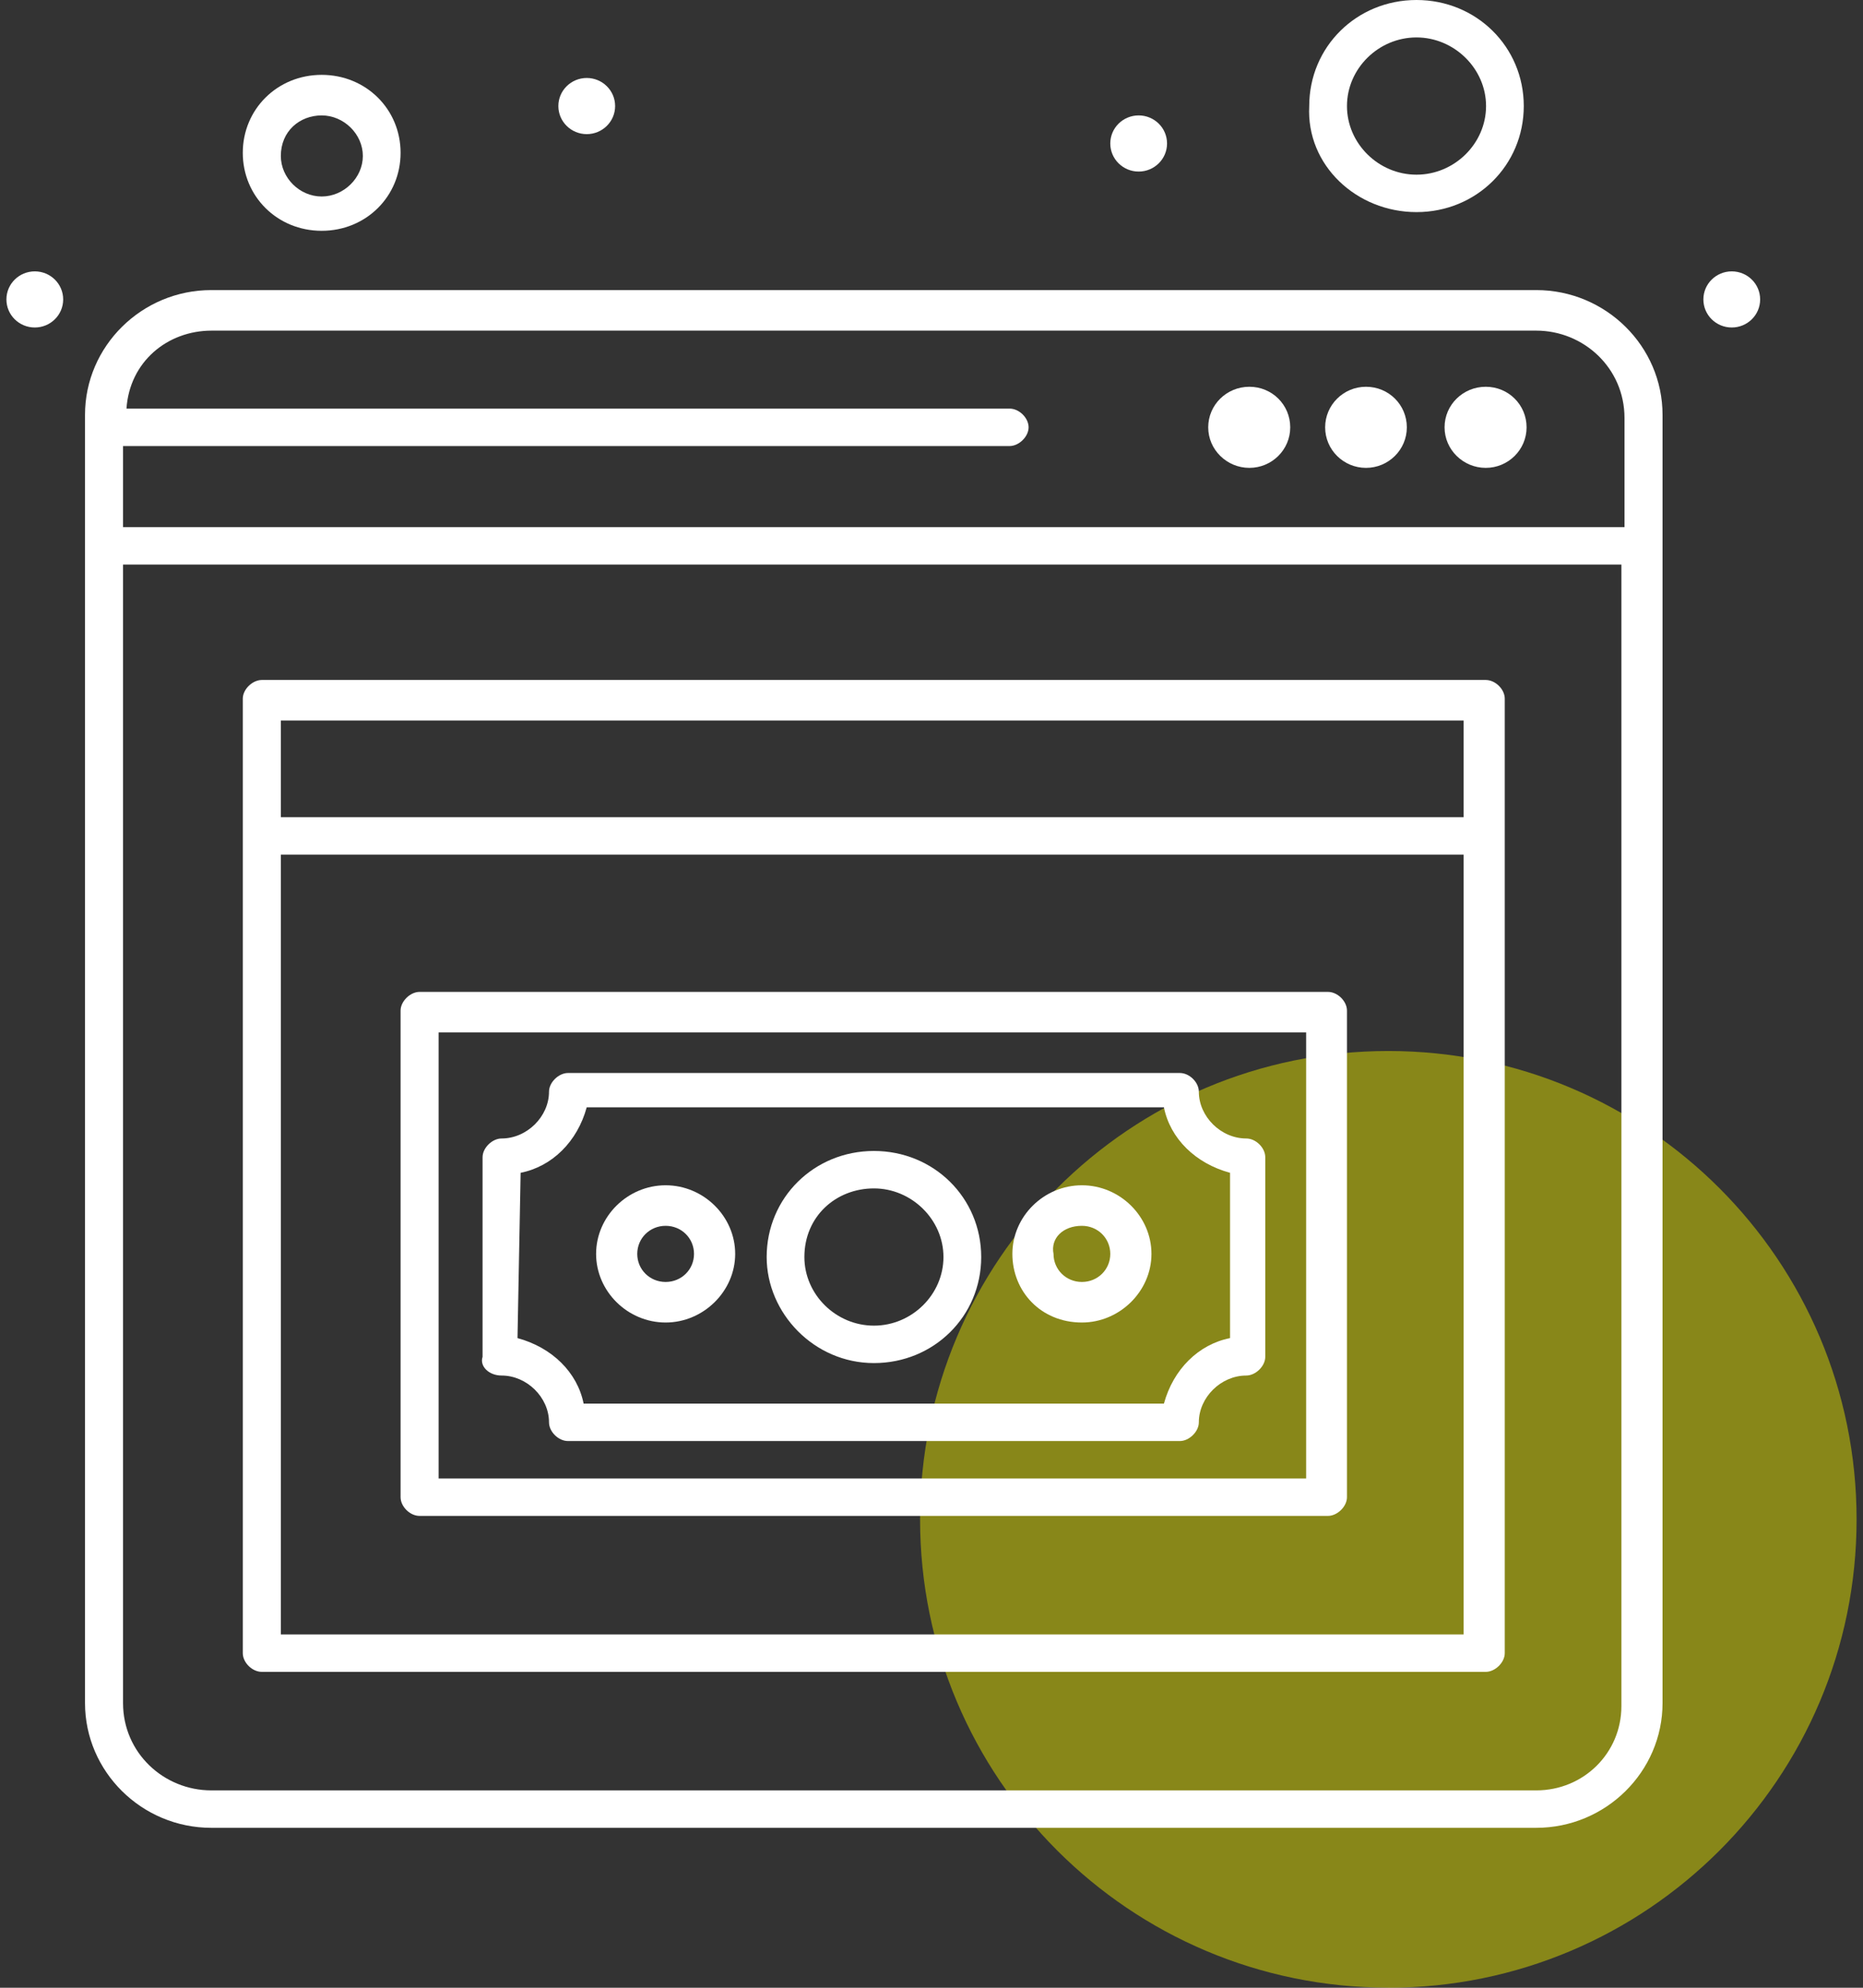
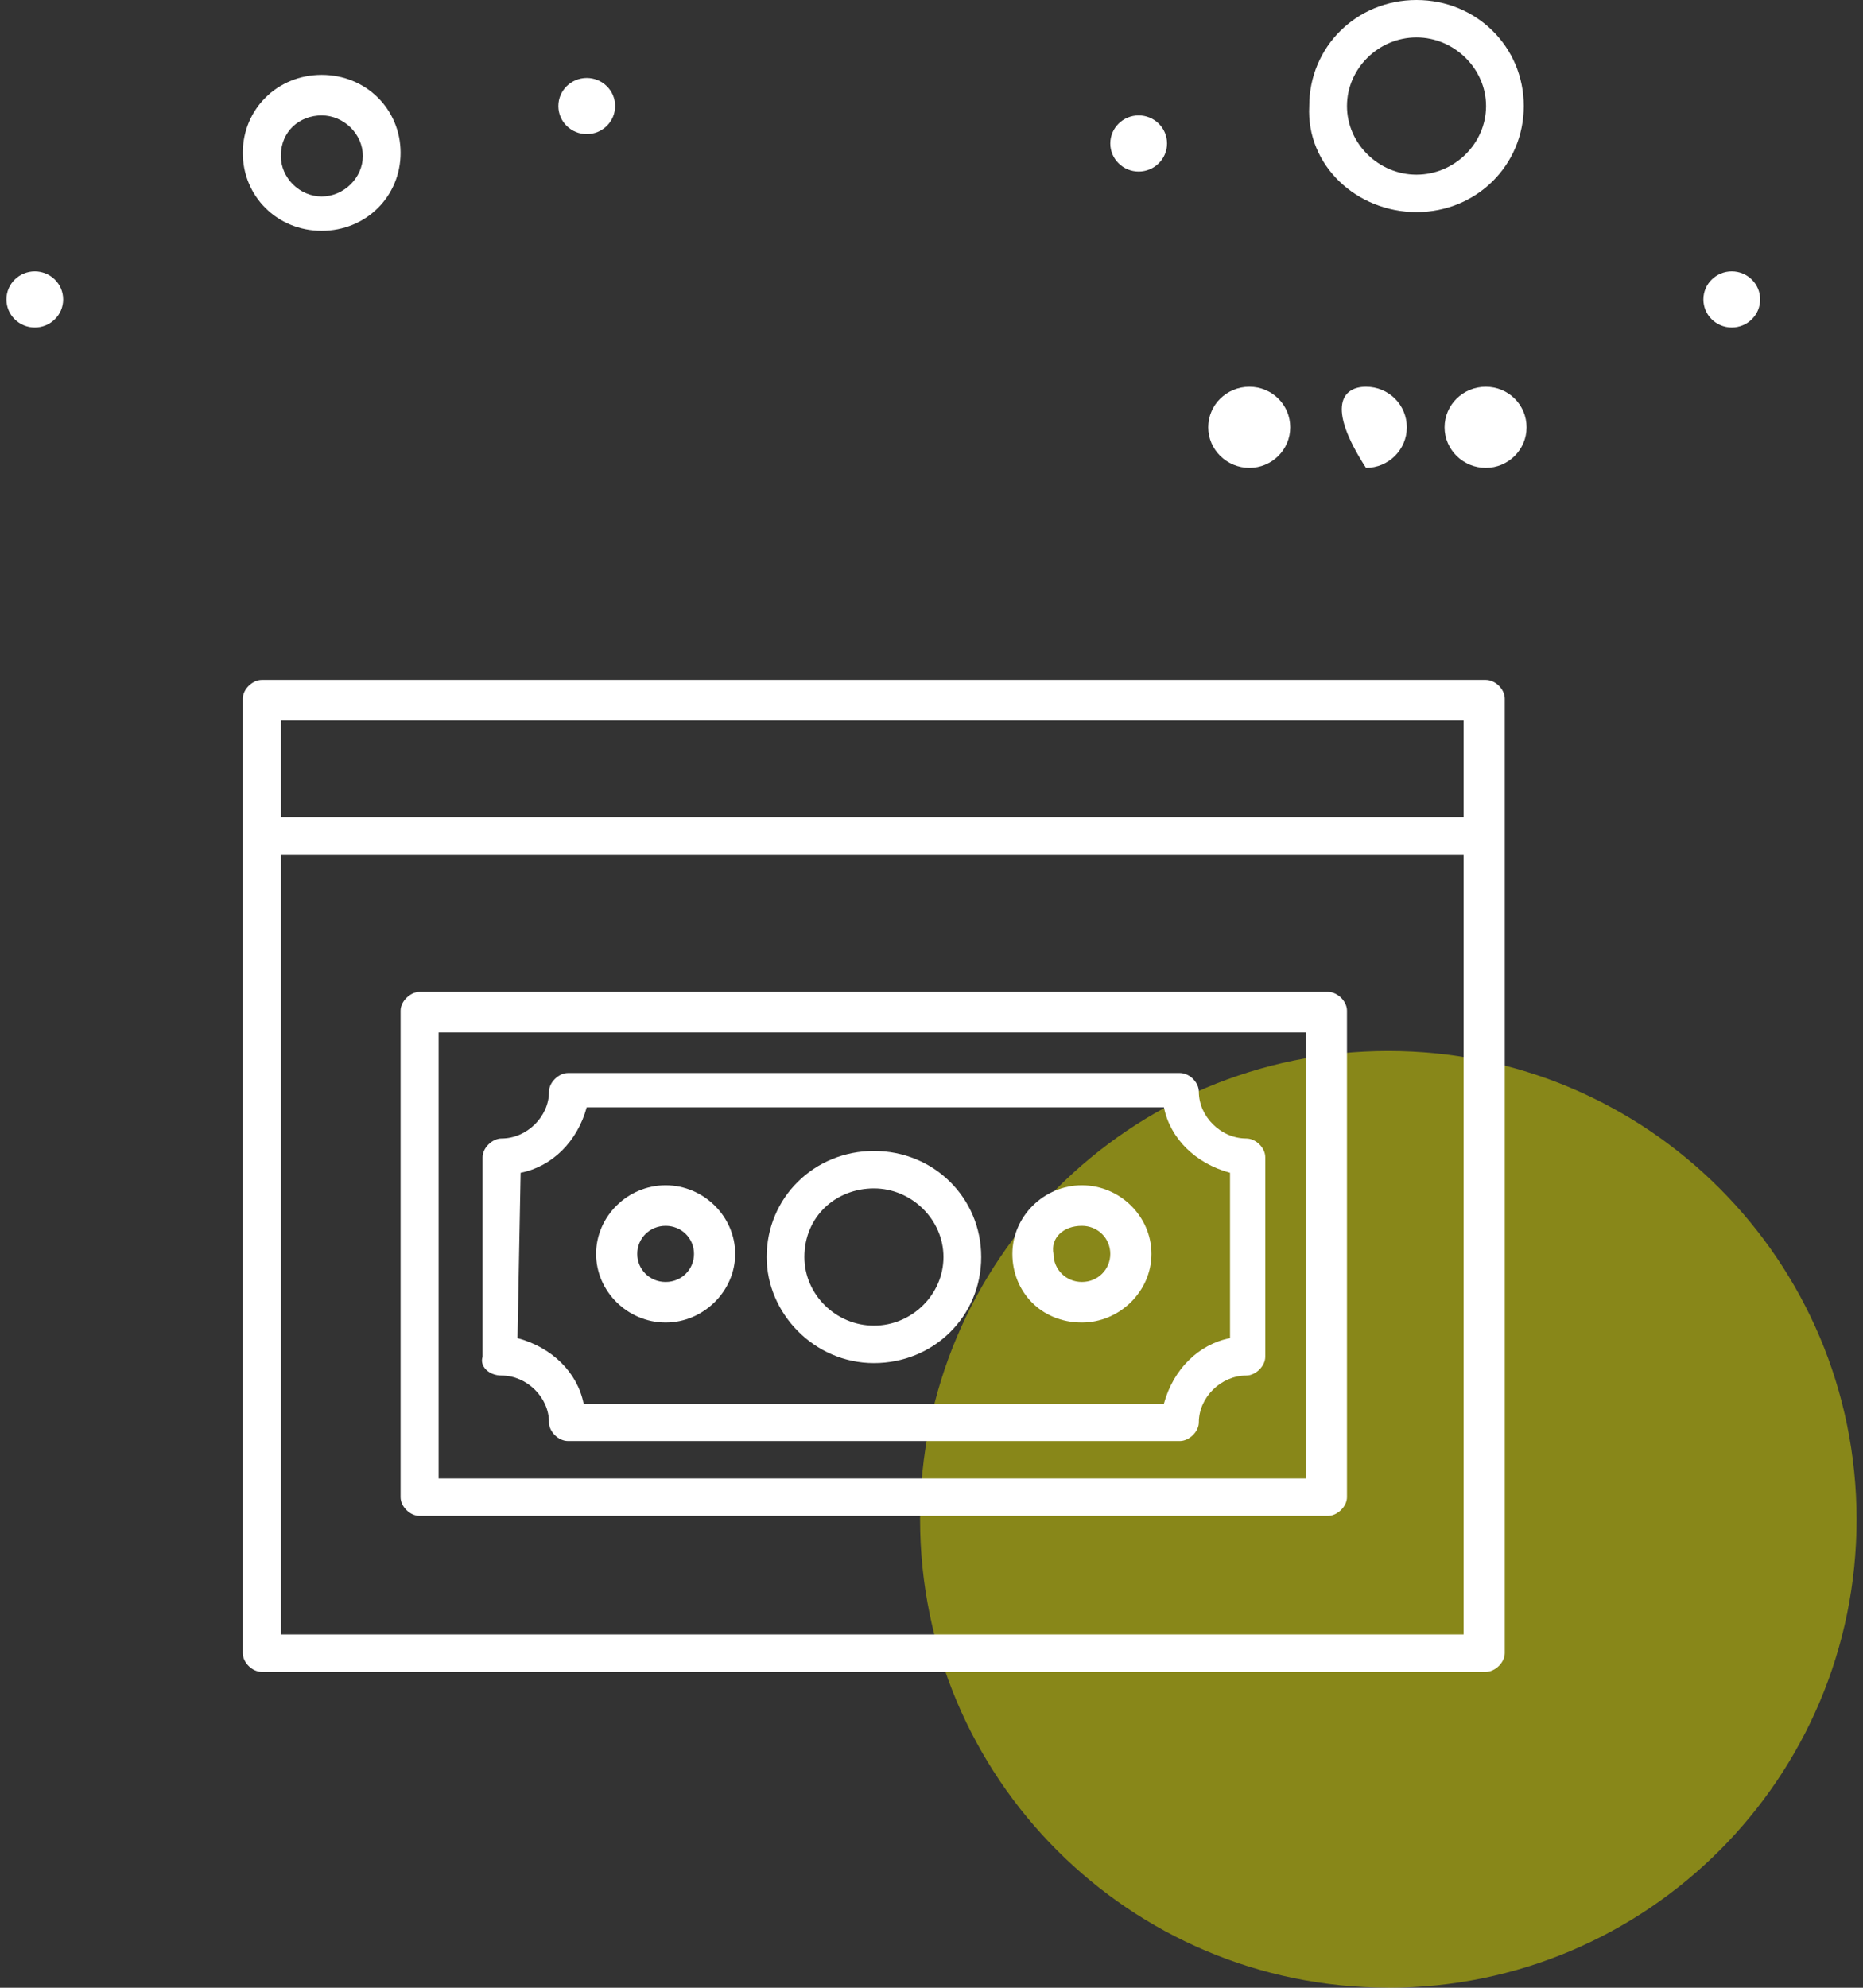
<svg xmlns="http://www.w3.org/2000/svg" width="90" height="96" viewBox="0 0 90 96" fill="none">
  <rect x="0" y="0" width="90" height="96" fill="#333333" stroke="none" />
  <path d="M67.069 96C79.563 96 89.69 85.874 89.69 73.382C89.69 60.889 79.563 50.759 67.069 50.759C54.575 50.759 44.448 60.885 44.448 73.377C44.448 85.87 54.575 95.996 67.069 95.996" fill="#DEDC00" fill-opacity="0.5" />
  <path d="M42.219 65.831C45.111 65.831 47.401 63.571 47.401 60.709C47.401 57.847 45.111 55.587 42.219 55.587C39.326 55.587 37.037 57.847 37.037 60.709C37.037 63.42 39.326 65.831 42.219 65.831ZM42.219 57.395C44.041 57.395 45.578 58.901 45.578 60.709C45.578 62.517 44.056 64.023 42.219 64.023C40.381 64.023 38.859 62.517 38.859 60.709C38.859 58.75 40.381 57.395 42.219 57.395Z" fill="white" />
  <path d="M52.266 63.872C54.089 63.872 55.626 62.365 55.626 60.558C55.626 58.75 54.104 57.244 52.266 57.244C50.428 57.244 48.907 58.75 48.907 60.558C48.907 62.365 50.278 63.872 52.266 63.872ZM52.266 59.202C53.035 59.202 53.637 59.805 53.637 60.558C53.637 61.311 53.035 61.913 52.266 61.913C51.498 61.913 50.895 61.311 50.895 60.558C50.745 59.805 51.347 59.202 52.266 59.202Z" fill="white" />
  <path d="M32.156 63.872C33.979 63.872 35.516 62.365 35.516 60.558C35.516 58.75 33.994 57.244 32.156 57.244C30.318 57.244 28.797 58.75 28.797 60.558C28.797 62.365 30.318 63.872 32.156 63.872ZM32.156 59.202C32.925 59.202 33.527 59.805 33.527 60.558C33.527 61.311 32.925 61.913 32.156 61.913C31.388 61.913 30.785 61.311 30.785 60.558C30.785 59.805 31.388 59.202 32.156 59.202Z" fill="white" />
  <path d="M60.356 18.679C61.456 18.679 62.33 19.553 62.33 20.638C62.33 21.723 61.441 22.596 60.356 22.596C59.272 22.596 58.368 21.723 58.368 20.638C58.368 19.553 59.256 18.679 60.356 18.679Z" fill="white" />
-   <path d="M65.99 18.679C67.09 18.679 67.963 19.553 67.963 20.638C67.963 21.723 67.075 22.596 65.99 22.596C64.905 22.596 64.017 21.723 64.017 20.638C64.017 19.553 64.905 18.679 65.99 18.679Z" fill="white" />
+   <path d="M65.99 18.679C67.09 18.679 67.963 19.553 67.963 20.638C67.963 21.723 67.075 22.596 65.99 22.596C64.017 19.553 64.905 18.679 65.99 18.679Z" fill="white" />
  <path d="M71.775 18.679C72.874 18.679 73.748 19.553 73.748 20.638C73.748 21.723 72.859 22.596 71.775 22.596C70.69 22.596 69.786 21.723 69.786 20.638C69.786 19.553 70.675 18.679 71.775 18.679Z" fill="white" />
  <path d="M15.54 11.147C17.679 11.147 19.352 9.49 19.352 7.381C19.352 5.272 17.679 3.615 15.54 3.615C13.401 3.615 11.729 5.272 11.729 7.381C11.729 9.49 13.401 11.147 15.54 11.147ZM15.54 5.574C16.61 5.574 17.529 6.477 17.529 7.532C17.529 8.586 16.61 9.49 15.54 9.49C14.471 9.49 13.567 8.586 13.567 7.532C13.567 6.327 14.486 5.574 15.54 5.574Z" fill="white" />
  <path d="M68.43 10.244C71.322 10.244 73.612 7.984 73.612 5.122C73.612 2.26 71.322 0 68.43 0C65.538 0 63.248 2.26 63.248 5.122C63.097 7.984 65.538 10.244 68.43 10.244ZM68.43 1.808C70.253 1.808 71.79 3.314 71.79 5.122C71.79 6.929 70.268 8.436 68.43 8.436C66.592 8.436 65.071 6.929 65.071 5.122C65.071 3.314 66.592 1.808 68.43 1.808Z" fill="white" />
  <path d="M1.681 13.106C2.434 13.106 3.052 13.708 3.052 14.461C3.052 15.215 2.434 15.817 1.681 15.817C0.928 15.817 0.31 15.215 0.31 14.461C0.31 13.708 0.928 13.106 1.681 13.106Z" fill="white" />
  <path d="M28.345 3.766C29.098 3.766 29.716 4.369 29.716 5.122C29.716 5.875 29.098 6.478 28.345 6.478C27.592 6.478 26.974 5.875 26.974 5.122C26.974 4.369 27.592 3.766 28.345 3.766Z" fill="white" />
  <path d="M55.008 5.574C55.761 5.574 56.379 6.176 56.379 6.93C56.379 7.683 55.761 8.286 55.008 8.286C54.255 8.286 53.637 7.683 53.637 6.93C53.637 6.176 54.255 5.574 55.008 5.574Z" fill="white" />
  <path d="M83.66 13.106C84.413 13.106 85.031 13.708 85.031 14.461C85.031 15.215 84.413 15.817 83.66 15.817C82.907 15.817 82.289 15.215 82.289 14.461C82.289 13.708 82.907 13.106 83.66 13.106Z" fill="white" />
  <path d="M71.775 32.84H12.648C12.196 32.84 11.729 33.291 11.729 33.743V79.84C11.729 80.292 12.181 80.744 12.648 80.744H71.775C72.227 80.744 72.694 80.292 72.694 79.84V33.743C72.694 33.291 72.242 32.84 71.775 32.84ZM70.705 34.798V39.468H13.567V34.798H70.705ZM13.567 78.936V41.276H70.705V78.936H13.567Z" fill="white" />
-   <path d="M74.215 14.01H10.207C6.848 14.01 4.107 16.721 4.107 20.035V82.25C4.107 85.564 6.848 88.276 10.207 88.276H74.215C77.574 88.276 80.316 85.564 80.316 82.25V20.035C80.316 16.721 77.574 14.01 74.215 14.01ZM10.207 15.968H74.215C76.505 15.968 78.478 17.776 78.478 20.186V25.459H5.944V21.542H48.772C49.224 21.542 49.691 21.09 49.691 20.638C49.691 20.186 49.239 19.734 48.772 19.734H6.11C6.261 17.474 8.083 15.968 10.223 15.968H10.207ZM74.215 86.468H10.207C7.918 86.468 5.944 84.661 5.944 82.25V27.266H78.328V82.401C78.328 84.661 76.505 86.468 74.215 86.468Z" fill="white" />
  <path d="M64.152 47.904H20.27C19.819 47.904 19.352 48.356 19.352 48.808V72.308C19.352 72.76 19.803 73.212 20.27 73.212H64.152C64.604 73.212 65.071 72.76 65.071 72.308V48.808C65.071 48.356 64.619 47.904 64.152 47.904ZM63.098 71.404H21.189V49.862H63.098V71.404Z" fill="white" />
  <path d="M24.232 66.433C25.452 66.433 26.522 67.487 26.522 68.692C26.522 69.144 26.974 69.596 27.441 69.596H56.996C57.448 69.596 57.915 69.144 57.915 68.692C57.915 67.487 58.985 66.433 60.205 66.433C60.657 66.433 61.124 65.981 61.124 65.529V55.888C61.124 55.436 60.672 54.984 60.205 54.984C58.985 54.984 57.915 53.93 57.915 52.724C57.915 52.273 57.464 51.821 56.996 51.821H27.441C26.989 51.821 26.522 52.273 26.522 52.724C26.522 53.93 25.452 54.984 24.232 54.984C23.78 54.984 23.313 55.436 23.313 55.888V65.529C23.162 65.981 23.614 66.433 24.232 66.433ZM25.151 56.641C26.672 56.34 27.892 55.135 28.344 53.478H56.228C56.529 54.984 57.75 56.189 59.422 56.641V64.625C57.9 64.926 56.68 66.132 56.228 67.789H28.194C27.893 66.282 26.672 65.077 25 64.625L25.151 56.641Z" fill="white" />
</svg>